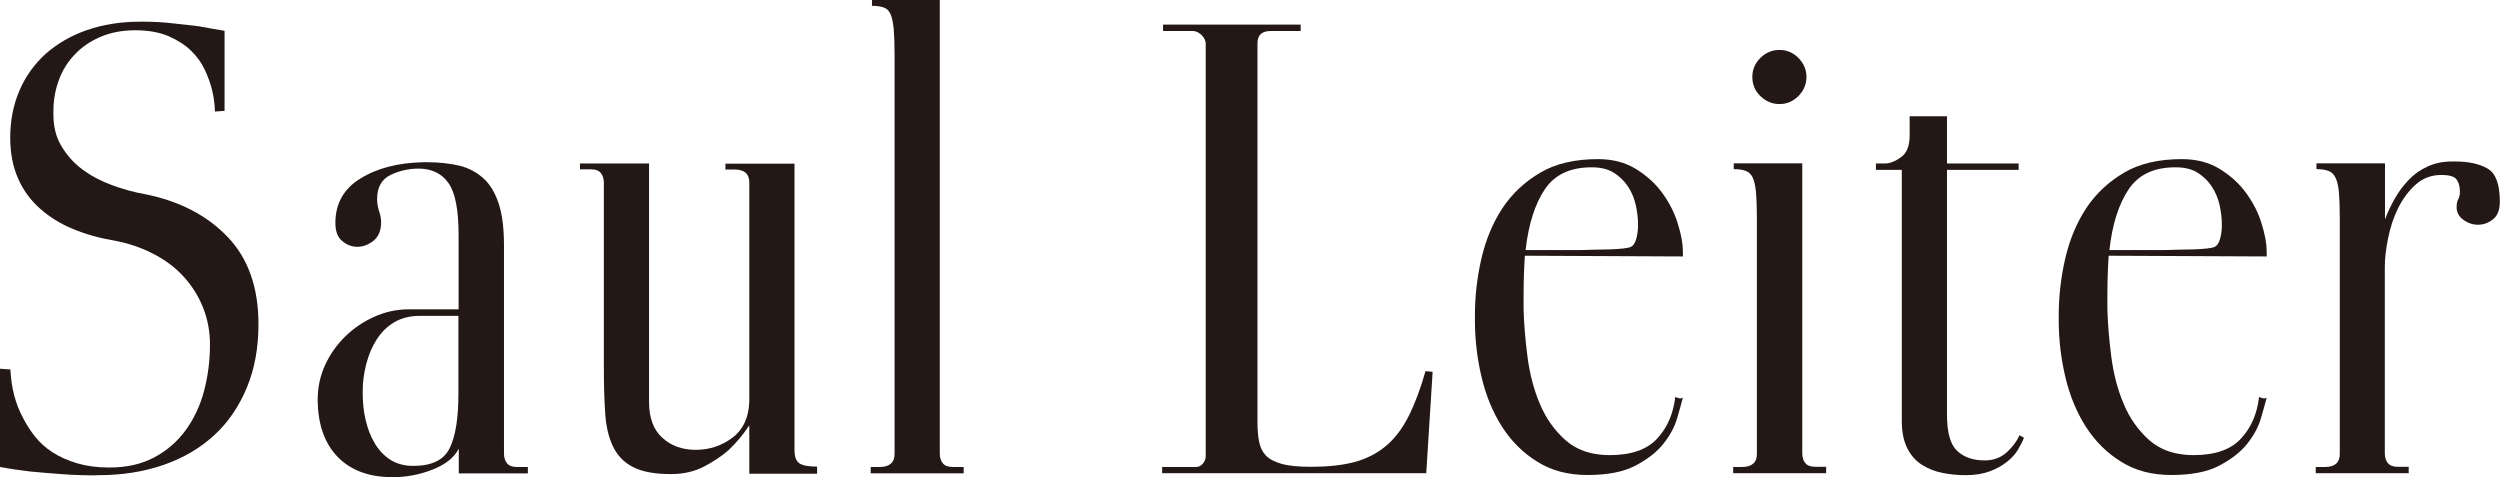
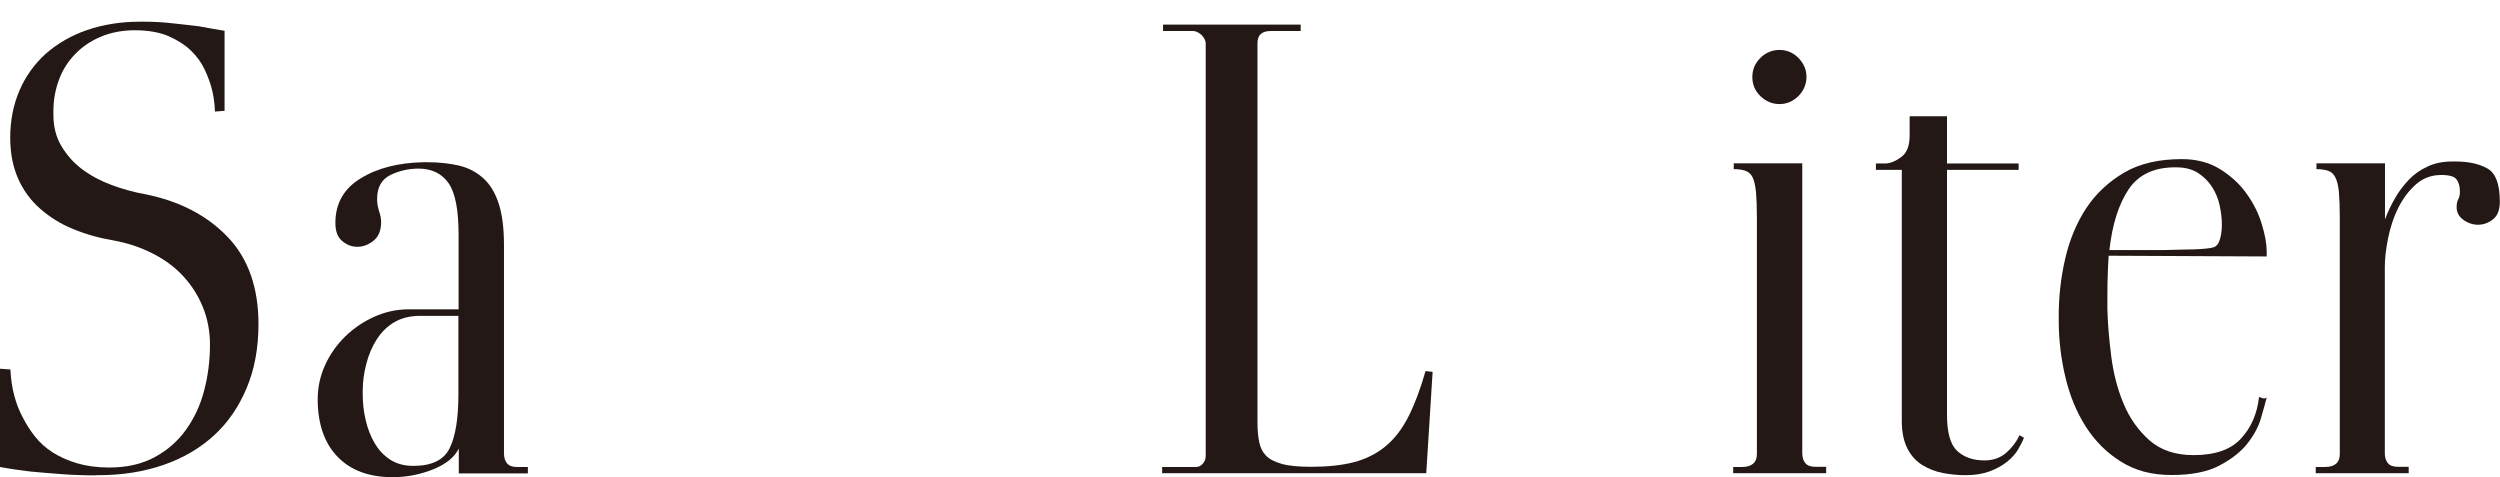
<svg xmlns="http://www.w3.org/2000/svg" id="_レイヤー_2" viewBox="0 0 137.16 26.19">
  <defs>
    <style>.cls-1{fill:#231815;}</style>
  </defs>
  <g id="_レイヤー_1-2">
    <path class="cls-1" d="m5.26,26.08c-.66,0-1.3-.02-1.92-.07-.62-.05-1.17-.09-1.67-.14-.59-.07-1.15-.15-1.67-.25v-5.39l.57.04c.05,1.02.28,1.91.71,2.69.17.33.38.66.64.99s.58.62.97.87.84.45,1.35.6c.51.15,1.09.23,1.75.23.97,0,1.8-.19,2.5-.57.7-.38,1.27-.88,1.72-1.51.45-.63.78-1.34.99-2.14.21-.8.32-1.64.32-2.52,0-.73-.13-1.42-.39-2.06-.26-.64-.62-1.2-1.08-1.7-.46-.5-1.02-.91-1.67-1.24-.65-.33-1.35-.57-2.11-.71-.83-.14-1.58-.35-2.27-.64-.69-.28-1.29-.66-1.81-1.12s-.92-1.01-1.2-1.65-.43-1.38-.43-2.23c0-.94.17-1.81.51-2.6.34-.79.83-1.46,1.45-2.02.63-.55,1.38-.99,2.25-1.29s1.84-.46,2.91-.46h.21c.54,0,1.07.03,1.59.09.52.06.99.11,1.42.16.5.09.97.18,1.42.25v4.39l-.53.04s0-.15-.02-.37-.06-.5-.14-.83c-.08-.33-.21-.69-.39-1.08-.18-.39-.43-.74-.76-1.06-.33-.32-.74-.58-1.24-.8-.5-.21-1.11-.32-1.84-.32-.69,0-1.31.12-1.86.35s-1.03.55-1.42.96c-.39.4-.69.87-.89,1.42-.2.54-.3,1.11-.3,1.7v.21c0,.64.14,1.21.43,1.7s.66.92,1.14,1.28,1.01.64,1.62.87c.6.22,1.23.4,1.87.51,1.87.38,3.37,1.16,4.5,2.34,1.13,1.18,1.69,2.78,1.69,4.78,0,1.3-.21,2.46-.64,3.49-.43,1.03-1.02,1.9-1.78,2.6s-1.68,1.25-2.77,1.63c-1.09.38-2.29.57-3.59.57h-.14Z" />
    <path class="cls-1" d="m25.16,24.63c-.24.47-.71.85-1.42,1.13s-1.44.42-2.2.42c-1.3,0-2.31-.38-3.03-1.13-.72-.75-1.08-1.81-1.08-3.15,0-.66.14-1.29.41-1.88.27-.59.64-1.11,1.1-1.56.46-.45.99-.81,1.59-1.08s1.23-.41,1.9-.41h2.73v-4.07c0-1.37-.18-2.32-.55-2.85s-.92-.8-1.65-.8c-.54,0-1.06.12-1.54.35-.48.24-.73.67-.73,1.31v.04c0,.21.04.42.11.64.07.21.11.41.11.6,0,.45-.14.79-.41,1.01s-.57.34-.9.34c-.31,0-.58-.11-.83-.32-.25-.21-.37-.54-.37-.99,0-1.06.46-1.88,1.38-2.44.92-.57,2.07-.86,3.44-.89h.25c.64,0,1.22.07,1.74.19.52.13.96.37,1.33.71s.64.81.83,1.4c.19.59.28,1.35.28,2.27v11.41c0,.21.05.39.16.53.11.14.29.21.55.21h.6v.35h-3.79v-1.35Zm0-7.3h-2.13c-.54,0-1.01.12-1.4.35s-.71.55-.96.94c-.25.39-.44.83-.57,1.33s-.2.99-.2,1.49v.18c0,.47.05.95.16,1.42.11.47.27.9.5,1.28.22.38.51.68.85.9s.76.34,1.26.34c1.02,0,1.68-.32,2-.97.32-.65.48-1.64.48-2.96v-4.29Z" />
-     <path class="cls-1" d="m41.1,23.35c-.33.5-.71.95-1.13,1.35-.38.33-.83.63-1.35.9s-1.12.41-1.81.41c-.9,0-1.59-.13-2.09-.39s-.86-.64-1.1-1.15-.38-1.13-.42-1.86c-.05-.73-.07-1.57-.07-2.52v-10.06c0-.21-.05-.39-.16-.53-.11-.14-.29-.21-.55-.21h-.6v-.32h3.79v13.08c0,.87.24,1.53.73,1.97.48.44,1.09.66,1.83.66s1.43-.22,2.02-.67c.59-.45.9-1.12.92-2.02v-11.98c0-.47-.27-.71-.81-.71h-.5v-.32h3.79v15.7c0,.38.09.62.27.74s.5.18.97.18v.39h-3.72v-2.62Z" />
-     <path class="cls-1" d="m47.76,25.62h.5c.54,0,.82-.24.82-.71V2.98c0-.59-.02-1.06-.05-1.42-.04-.35-.09-.62-.18-.8-.08-.18-.21-.3-.37-.35-.17-.06-.38-.09-.64-.09v-.32h3.72v24.88c0,.21.05.39.16.53s.29.21.55.21h.6v.35h-5.1v-.35Z" />
    <path class="cls-1" d="m63.74,25.62h1.88c.14,0,.27-.06.37-.18.11-.12.16-.26.16-.42V2.34c-.02-.12-.07-.22-.14-.32-.05-.07-.12-.14-.23-.21-.11-.07-.22-.11-.34-.11h-1.63v-.35h7.55v.35h-1.63c-.5,0-.74.22-.74.67v20.8c0,.4.03.76.09,1.06.06.31.18.56.37.76.19.2.48.35.87.46.39.11.93.16,1.61.16.9,0,1.68-.08,2.34-.25.66-.17,1.24-.46,1.74-.87s.92-.96,1.26-1.63c.34-.67.66-1.51.94-2.5l.39.04-.35,5.56h-14.49v-.35Z" />
-     <path class="cls-1" d="m92.34,14.07l-8.68-.04c-.02.33-.04.67-.05,1.01-.01.34-.02.71-.02,1.11v.81c.02.78.09,1.64.21,2.58.12.94.34,1.81.68,2.61.33.8.81,1.47,1.42,2.01.62.54,1.42.81,2.42.81,1.19,0,2.06-.31,2.61-.92.56-.61.88-1.37.98-2.27.07.02.14.05.21.07.07.02.14.01.21-.04-.07.28-.18.67-.32,1.15s-.4.95-.76,1.4-.88.85-1.53,1.19c-.65.34-1.52.51-2.61.51s-1.99-.24-2.77-.73c-.78-.48-1.43-1.13-1.94-1.93-.51-.8-.88-1.71-1.12-2.73-.24-1.02-.36-2.04-.36-3.08v-.28c0-1.06.12-2.11.36-3.14.24-1.03.62-1.94,1.15-2.75.53-.8,1.23-1.45,2.08-1.95.85-.5,1.91-.74,3.16-.74.81,0,1.5.18,2.1.55.59.37,1.08.81,1.46,1.35.38.53.66,1.09.83,1.67.18.58.27,1.08.27,1.51v.25Zm-5.03-4.89c-1.16,0-2.01.4-2.55,1.2-.54.8-.9,1.91-1.06,3.34h2.43c.46,0,.89,0,1.29-.02.4-.01.72-.02.96-.02.52-.02.86-.06,1.03-.11.16-.05.28-.19.35-.43.07-.21.11-.49.11-.82s-.04-.68-.12-1.05c-.08-.37-.22-.71-.42-1.02-.2-.31-.46-.56-.78-.77-.32-.2-.71-.3-1.19-.3h-.04Z" />
    <path class="cls-1" d="m95.07,25.62h.5c.54,0,.82-.24.82-.71v-12.97c0-.59-.02-1.06-.05-1.42-.04-.35-.1-.62-.19-.8-.09-.18-.22-.29-.39-.35-.17-.06-.38-.09-.64-.09v-.32h3.76v15.91c0,.21.05.39.16.53s.29.21.55.21h.6v.35h-5.1v-.35Zm4.04-21.4c0,.4-.15.75-.44,1.05-.3.29-.64.44-1.04.44s-.75-.15-1.05-.44-.44-.64-.44-1.05.15-.75.44-1.04.64-.44,1.05-.44.75.15,1.04.44c.29.3.44.64.44,1.04Z" />
    <path class="cls-1" d="m111.04,24.02c-.07.19-.18.4-.32.64-.14.24-.34.46-.6.67-.26.21-.58.39-.96.53s-.81.21-1.31.21c-.43,0-.85-.04-1.26-.12-.42-.08-.79-.23-1.13-.44-.34-.21-.61-.51-.81-.9-.2-.39-.31-.89-.31-1.51v-13.78h-1.42v-.35h.5c.26,0,.55-.11.87-.34.32-.22.48-.62.48-1.19v-1.06h2.05v2.59h3.93v.35h-3.93v13.43c0,.97.18,1.63.55,1.98s.87.53,1.51.53c.47,0,.87-.14,1.19-.42.32-.28.56-.6.73-.96l.25.14Z" />
    <path class="cls-1" d="m124.37,14.07l-8.68-.04c-.02.33-.04.67-.05,1.01-.01.34-.02.71-.02,1.11v.81c.02.78.09,1.64.21,2.58.12.94.34,1.81.68,2.61.33.8.81,1.47,1.42,2.01.62.54,1.42.81,2.42.81,1.19,0,2.06-.31,2.61-.92.56-.61.88-1.37.98-2.27.07.02.14.05.21.07.07.02.14.01.21-.04-.07.28-.18.67-.32,1.15s-.4.95-.76,1.4-.88.85-1.53,1.19c-.65.34-1.52.51-2.61.51s-1.99-.24-2.77-.73c-.78-.48-1.43-1.13-1.94-1.93-.51-.8-.88-1.71-1.12-2.73-.24-1.02-.36-2.04-.36-3.08v-.28c0-1.06.12-2.11.36-3.14.24-1.03.62-1.94,1.15-2.75.53-.8,1.23-1.45,2.08-1.95.85-.5,1.91-.74,3.16-.74.81,0,1.5.18,2.1.55.59.37,1.08.81,1.46,1.35.38.53.66,1.09.83,1.67.18.58.27,1.08.27,1.51v.25Zm-5.03-4.89c-1.16,0-2.01.4-2.55,1.2-.54.8-.9,1.91-1.06,3.34h2.43c.46,0,.89,0,1.29-.02.4-.01.72-.02.96-.02.52-.02.86-.06,1.03-.11.16-.05.28-.19.35-.43.07-.21.11-.49.11-.82s-.04-.68-.12-1.05c-.08-.37-.22-.71-.42-1.02-.2-.31-.46-.56-.78-.77-.32-.2-.71-.3-1.19-.3h-.04Z" />
    <path class="cls-1" d="m127.06,25.62h.5c.54,0,.81-.24.81-.71v-12.97c0-.59-.02-1.06-.05-1.42-.04-.35-.1-.62-.2-.8-.09-.18-.22-.29-.39-.35-.17-.06-.38-.09-.64-.09v-.32h3.76v3.08c.14-.38.32-.76.53-1.13.21-.38.47-.72.76-1.03.29-.31.64-.56,1.04-.74.4-.19.85-.28,1.35-.28h.18c.73,0,1.32.13,1.77.39.45.26.67.86.67,1.81,0,.45-.12.77-.37.97s-.53.3-.83.3c-.28,0-.55-.09-.8-.27s-.37-.41-.37-.69c0-.19.03-.34.09-.44.06-.11.09-.24.09-.41,0-.28-.06-.51-.18-.67-.12-.17-.4-.25-.85-.25-.54,0-1.01.18-1.4.53-.39.35-.71.79-.96,1.29s-.43,1.06-.55,1.65c-.12.59-.18,1.12-.18,1.59v10.21c0,.21.05.39.16.53.11.14.29.21.55.21h.6v.35h-5.1v-.35Z" />
  </g>
</svg>